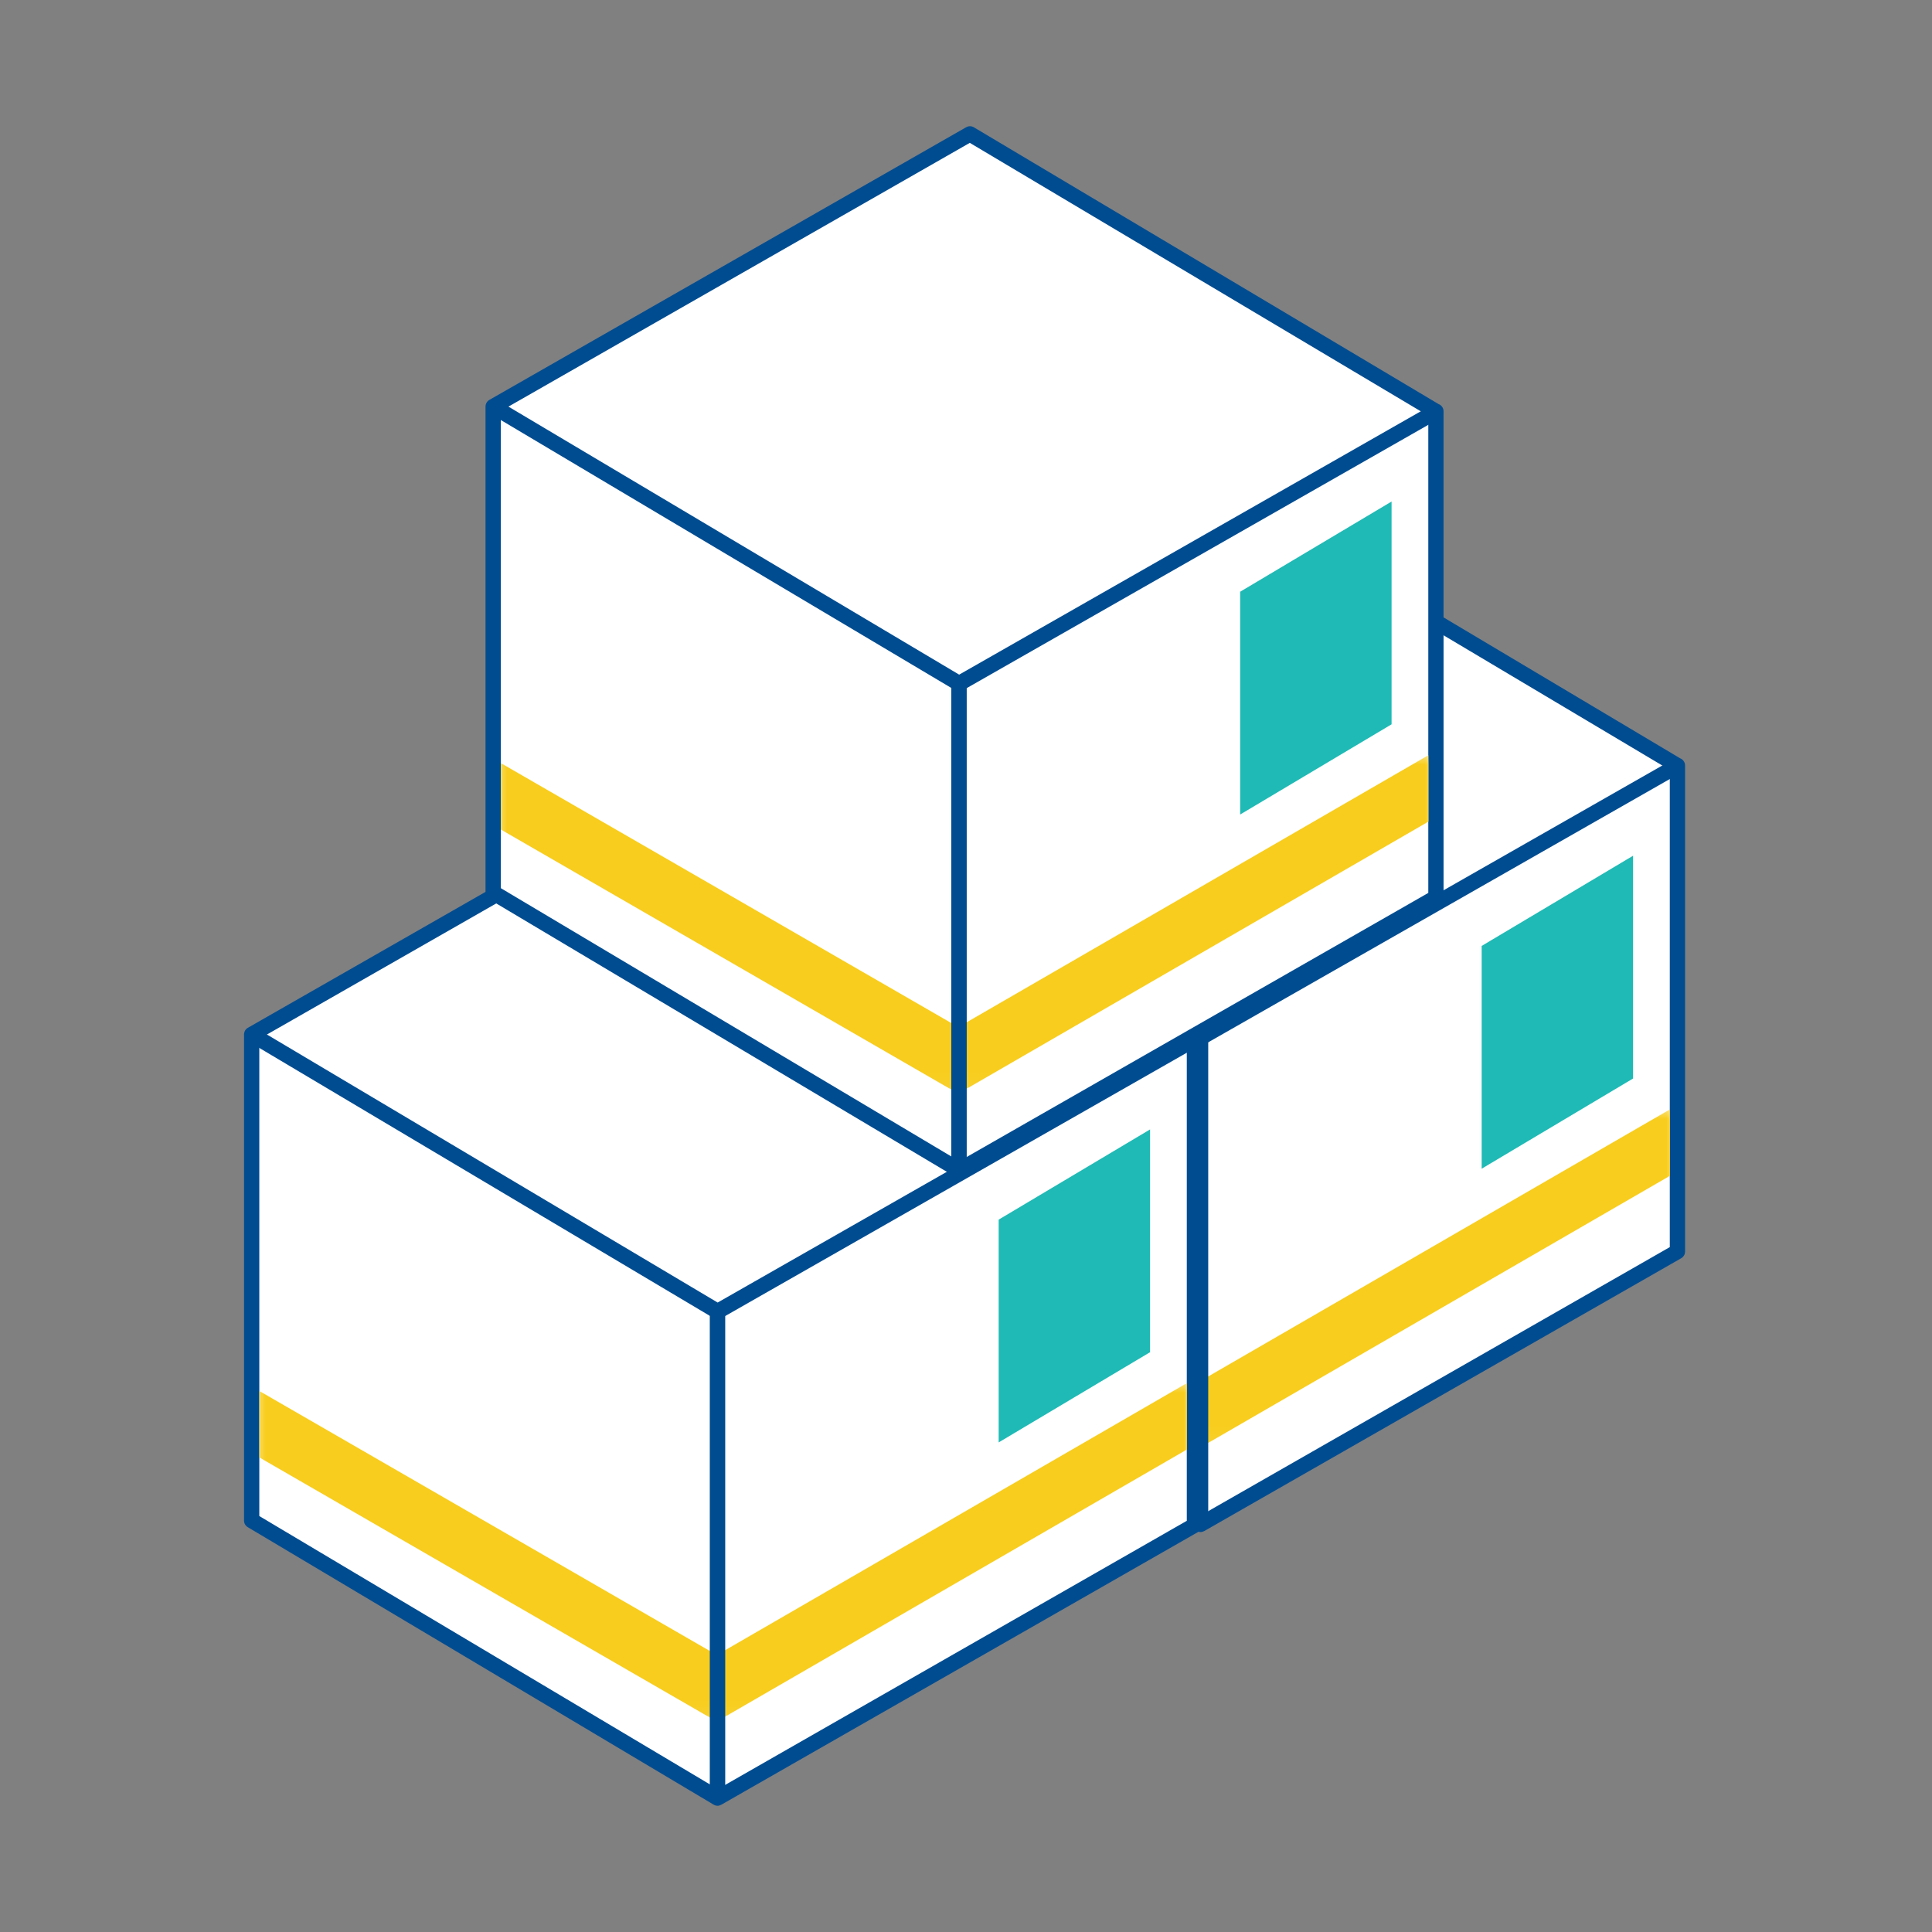
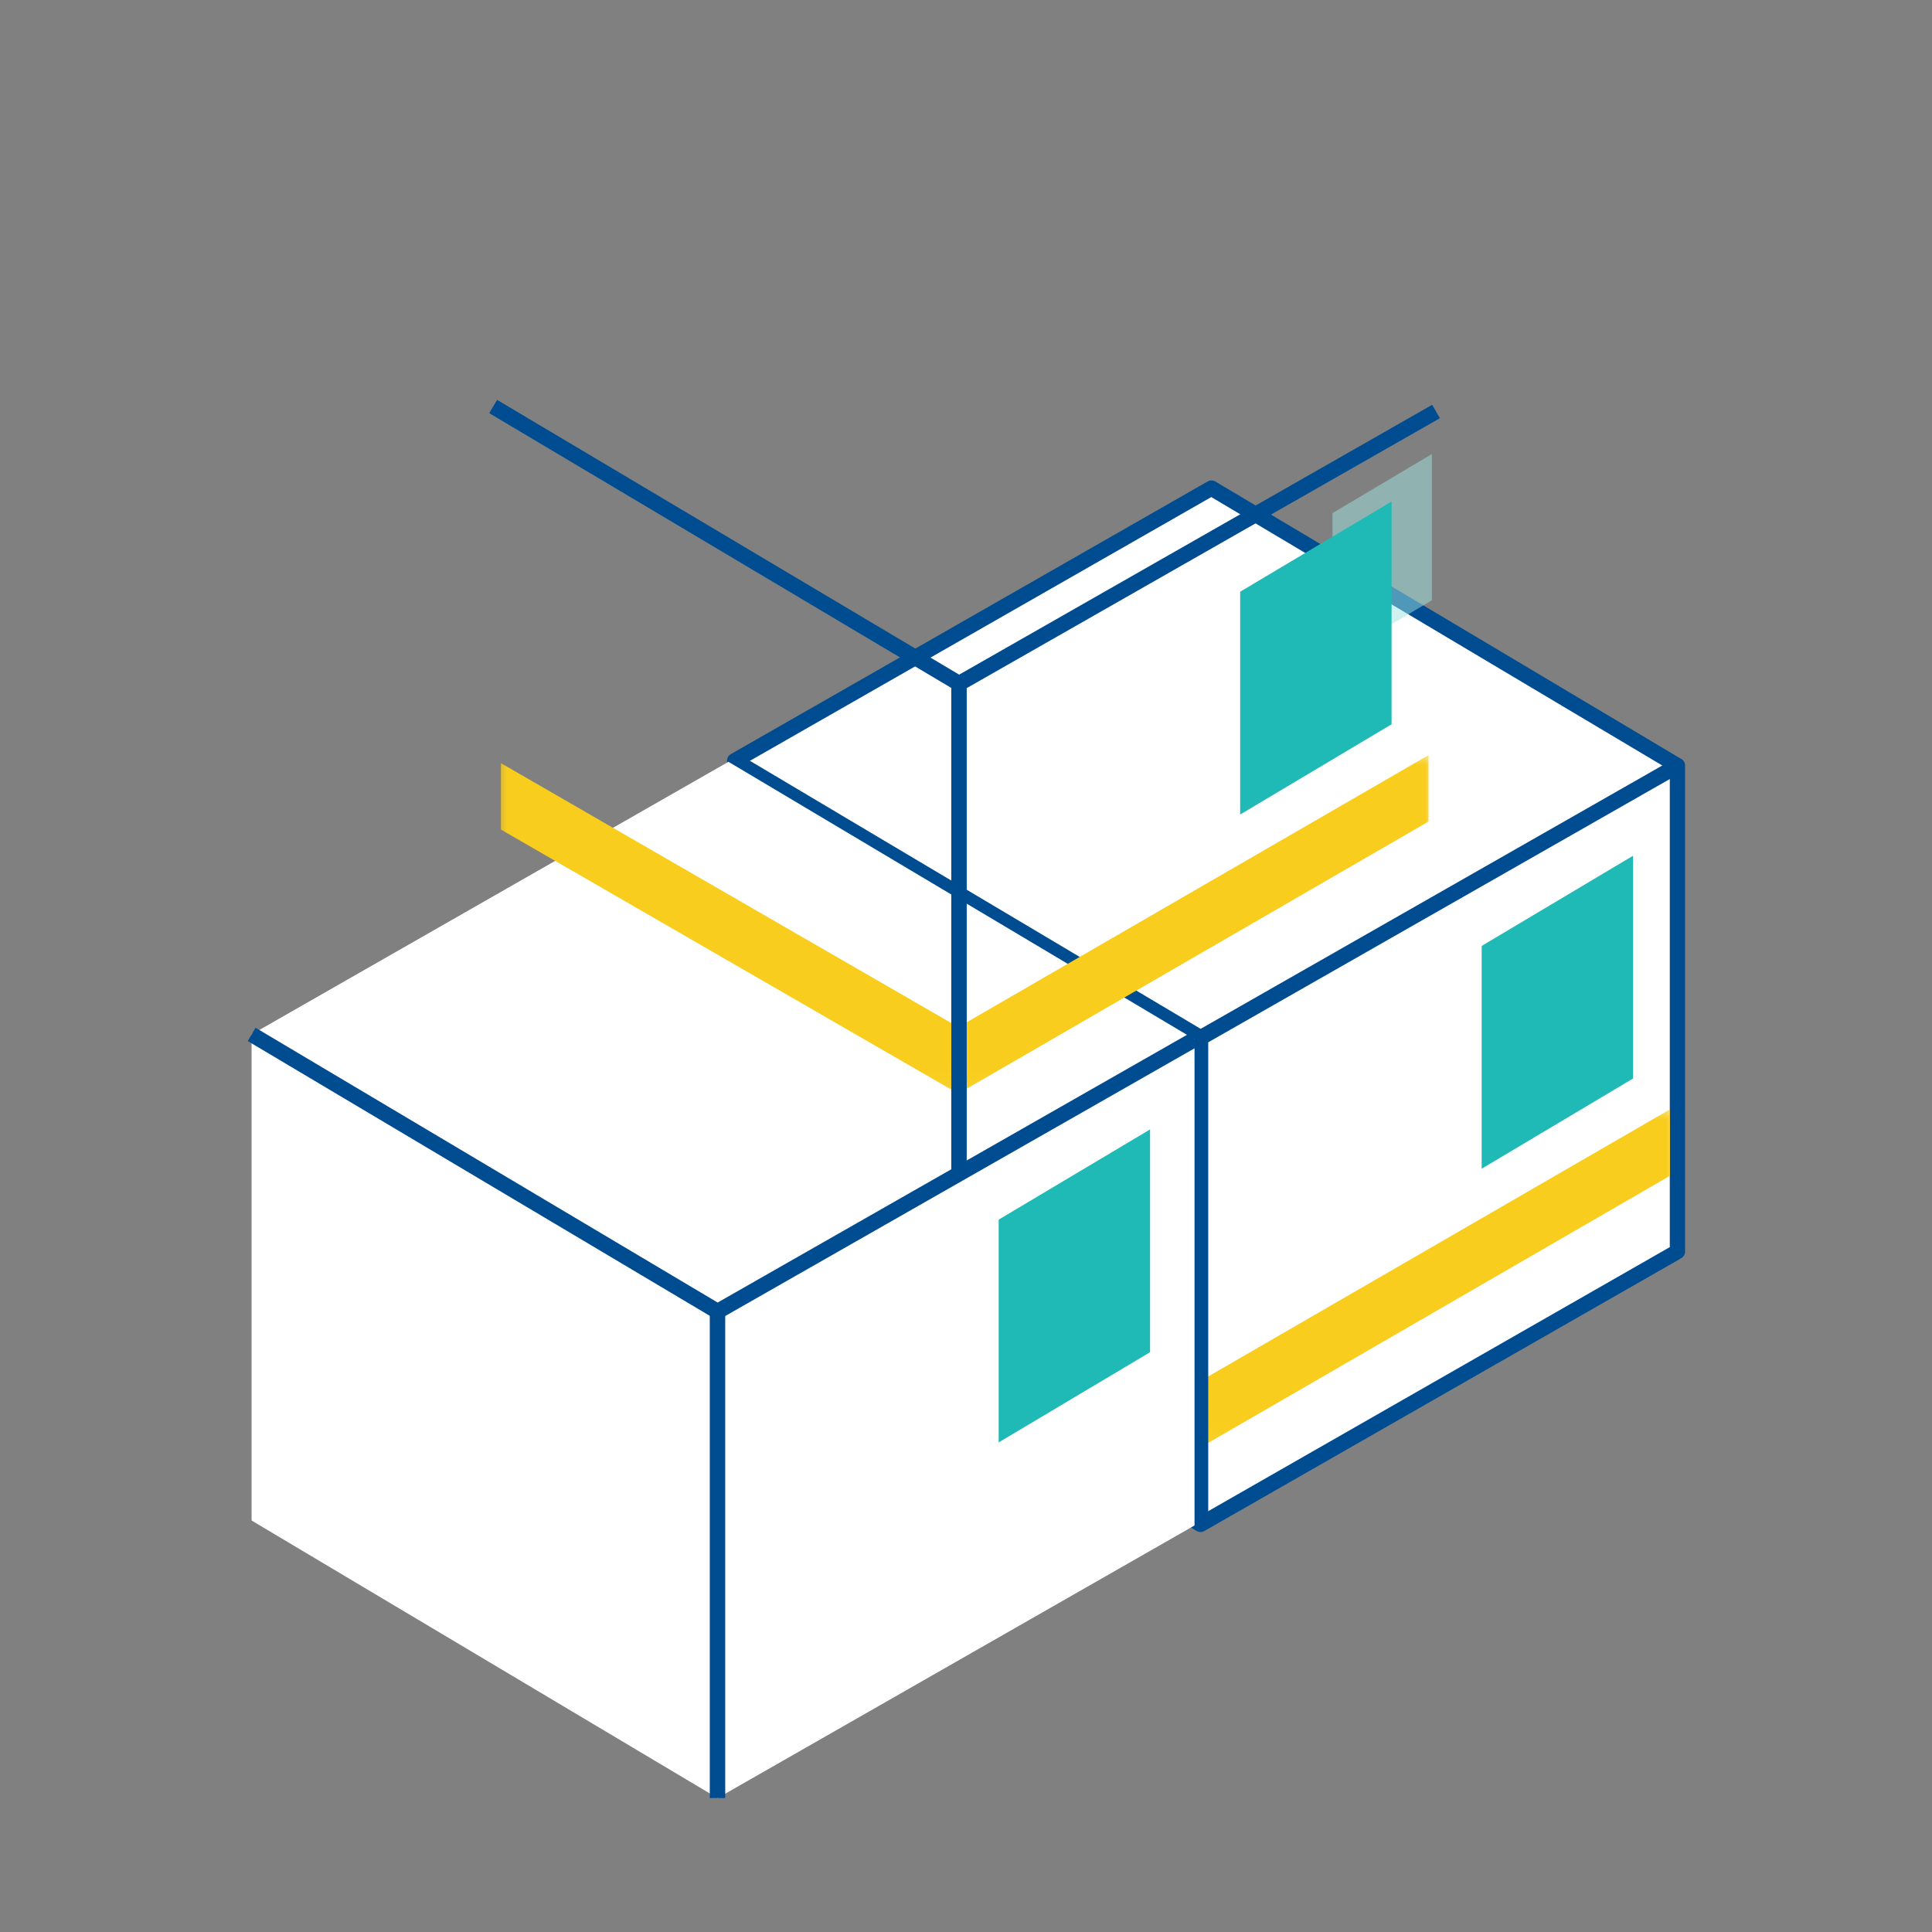
<svg xmlns="http://www.w3.org/2000/svg" width="120" height="120" viewBox="0 0 120 120" fill="none">
  <rect x="0" y="0" width="120" height="120" fill="#808080" stroke="none" />
  <g clip-path="url(#clip0_610_2348)">
    <path opacity="0.5" d="M103.935 59.284L97.764 62.954V53.87L103.935 50.2V59.284Z" fill="#A1E4E2" />
    <path d="M104.194 47.555L75.246 30.317L45.627 47.249V77.442L74.566 94.68V94.671L74.575 94.68L104.194 77.749V47.555Z" fill="white" />
    <path d="M74.575 95.16C74.479 95.16 74.383 95.131 74.297 95.073L45.387 77.854C45.243 77.768 45.157 77.615 45.157 77.442V47.297C45.157 47.297 45.157 47.268 45.157 47.258C45.157 47.086 45.243 46.923 45.397 46.837L75.006 29.905C75.159 29.819 75.341 29.819 75.485 29.905L104.366 47.105C104.366 47.105 104.394 47.124 104.413 47.124C104.567 47.21 104.663 47.373 104.663 47.546V77.739C104.663 77.912 104.567 78.065 104.423 78.151L74.805 95.093C74.728 95.131 74.651 95.16 74.565 95.16H74.575ZM46.106 77.164L74.584 94.125L103.714 77.461V47.824L75.236 30.873L46.106 47.527V77.164Z" fill="#004C91" />
    <path d="M74.565 65.014L74.325 64.871L45.387 47.661L45.876 46.837L74.575 63.903L103.954 47.144L104.433 47.977L74.565 65.014Z" fill="#004C91" />
    <path d="M101.433 66.988L92.029 72.591V58.754L101.433 53.151V66.988Z" fill="#1FBAB5" />
    <mask id="mask0_610_2348" style="mask-type:luminance" maskUnits="userSpaceOnUse" x="45" y="68" width="60" height="22">
      <path d="M104.194 68.667H45.627V89.945H104.194V68.667Z" fill="white" />
    </mask>
    <g mask="url(#mask0_610_2348)">
      <path d="M103.728 68.903L74.532 85.791V85.8L46.111 69.4V73.525L74.551 89.945V89.906L103.728 73.028V68.903Z" fill="#F8CD1D" />
    </g>
    <path d="M75.045 63.931H74.086V94.68H75.045V63.931Z" fill="#004C91" />
    <path opacity="0.5" d="M73.935 76.284L67.764 79.954V70.87L73.935 67.2V76.284Z" fill="#A1E4E2" />
    <path d="M74.194 64.555L45.246 47.317L15.627 64.249V94.442L44.566 111.68V111.671L44.575 111.68L74.194 94.749V64.555Z" fill="white" />
-     <path d="M44.575 112.16C44.479 112.16 44.383 112.131 44.297 112.073L15.387 94.854C15.243 94.768 15.157 94.615 15.157 94.442V64.297C15.157 64.297 15.157 64.268 15.157 64.258C15.157 64.086 15.243 63.923 15.397 63.837L45.006 46.905C45.159 46.819 45.341 46.819 45.485 46.905L74.366 64.105C74.366 64.105 74.394 64.124 74.413 64.124C74.567 64.21 74.663 64.373 74.663 64.546V94.739C74.663 94.912 74.567 95.065 74.423 95.151L44.805 112.093C44.728 112.131 44.651 112.16 44.565 112.16H44.575ZM16.106 94.164L44.584 111.125L73.714 94.461V64.824L45.236 47.873L16.106 64.527V94.164Z" fill="#004C91" />
    <path d="M44.565 82.014L44.325 81.871L15.387 64.661L15.876 63.837L44.575 80.903L73.954 64.144L74.433 64.977L44.565 82.014Z" fill="#004C91" />
    <path d="M71.433 83.988L62.029 89.591V75.754L71.433 70.151V83.988Z" fill="#1FBAB5" />
    <mask id="mask1_610_2348" style="mask-type:luminance" maskUnits="userSpaceOnUse" x="15" y="85" width="60" height="22">
      <path d="M74.194 85.667H15.627V106.945H74.194V85.667Z" fill="white" />
    </mask>
    <g mask="url(#mask1_610_2348)">
-       <path d="M73.728 85.903L44.532 102.791V102.801L16.111 86.4V90.525L44.551 106.945V106.906L73.728 90.028V85.903Z" fill="#F8CD1D" />
-     </g>
+       </g>
    <path d="M45.045 80.931H44.086V111.68H45.045V80.931Z" fill="#004C91" />
    <path opacity="0.5" d="M88.935 37.284L82.764 40.954V31.87L88.935 28.2V37.284Z" fill="#A1E4E2" />
-     <path d="M89.194 25.555L60.246 8.317L30.627 25.249V55.442L59.566 72.68V72.671L59.575 72.68L89.194 55.749V25.555Z" fill="white" />
-     <path d="M59.575 73.16C59.479 73.16 59.383 73.131 59.297 73.073L30.387 55.854C30.243 55.768 30.157 55.615 30.157 55.442V25.297C30.157 25.297 30.157 25.268 30.157 25.258C30.157 25.086 30.243 24.923 30.397 24.837L60.006 7.905C60.159 7.819 60.341 7.819 60.485 7.905L89.365 25.105C89.365 25.105 89.394 25.124 89.413 25.124C89.567 25.21 89.662 25.373 89.662 25.546V55.739C89.662 55.912 89.567 56.065 89.423 56.151L59.804 73.093C59.728 73.131 59.651 73.16 59.565 73.16H59.575ZM31.106 55.164L59.584 72.125L88.714 55.461V25.824L60.236 8.873L31.106 25.527V55.164Z" fill="#004C91" />
    <path d="M59.565 43.014L59.325 42.871L30.387 25.661L30.876 24.837L59.575 41.903L88.954 25.143L89.433 25.977L59.565 43.014Z" fill="#004C91" />
    <path d="M86.433 44.988L77.029 50.591V36.754L86.433 31.151V44.988Z" fill="#1FBAB5" />
    <mask id="mask2_610_2348" style="mask-type:luminance" maskUnits="userSpaceOnUse" x="30" y="46" width="60" height="22">
      <path d="M89.194 46.667H30.627V67.945H89.194V46.667Z" fill="white" />
    </mask>
    <g mask="url(#mask2_610_2348)">
      <path d="M88.728 46.903L59.532 63.791V63.8L31.111 47.4V51.525L59.551 67.945V67.906L88.728 51.028V46.903Z" fill="#F8CD1D" />
    </g>
    <path d="M60.045 41.931H59.086V72.68H60.045V41.931Z" fill="#004C91" />
  </g>
  <defs>
    <clipPath id="clip0_610_2348">
      <rect width="90" height="106" fill="white" transform="translate(14.91 7)" />
    </clipPath>
  </defs>
</svg>